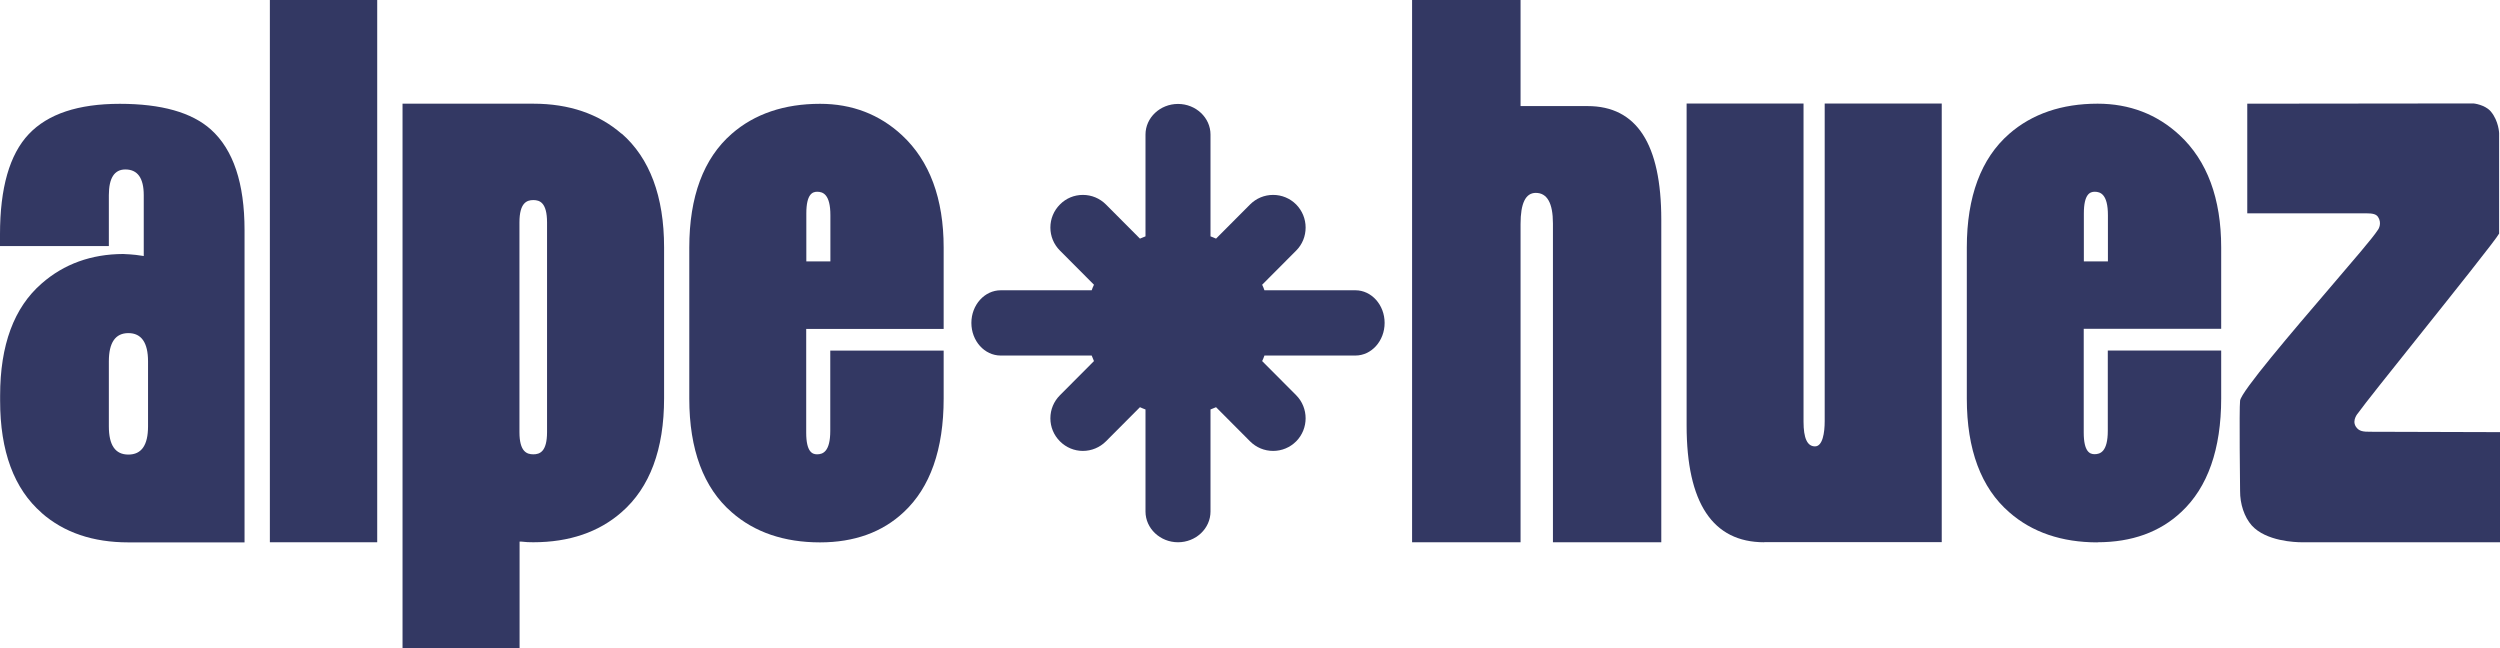
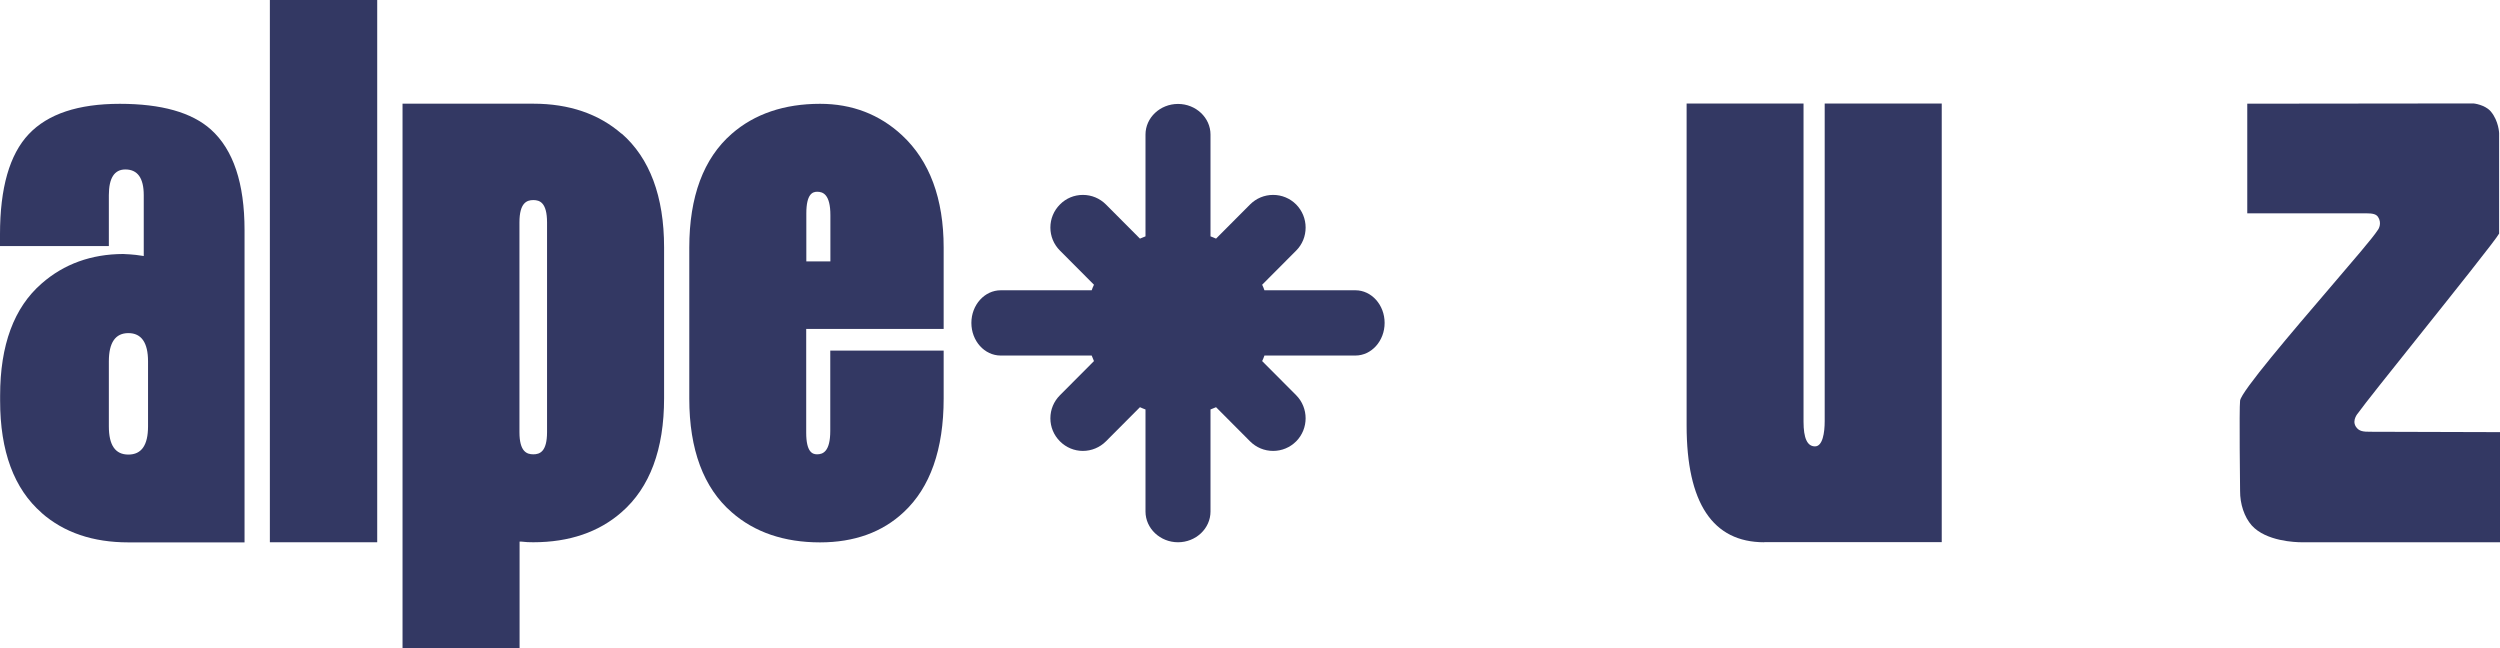
<svg xmlns="http://www.w3.org/2000/svg" viewBox="0 0 198.43 51.47">
  <g fill="#333863">
    <path d="m49.34 10.62c-1.81-1.58-4.17-2.39-7.01-2.39h-10.38v43.23h9.29v-8.47h.16c.3.04.62.05.93.05 2.84 0 5.2-.8 7.01-2.39 2.24-1.95 3.37-4.99 3.37-9.03v-11.99c0-4.04-1.14-7.08-3.37-9.03v.02zm-5.92 23.68c0 1.56-.58 1.76-1.09 1.76s-1.1-.2-1.1-1.76v-16.65c0-1.56.59-1.77 1.1-1.77s1.09.2 1.09 1.77z" />
    <path d="m64.86 15.22c-.37 0-.86.18-.86 1.72v3.81h1.91v-3.67c0-1.67-.6-1.86-1.05-1.86m.23 27.83c-2.84 0-5.2-.8-7.01-2.39-2.24-1.94-3.37-4.98-3.37-9.02v-11.99c0-4.04 1.13-7.08 3.37-9.03 1.81-1.58 4.17-2.38 7.01-2.38 2.54 0 4.72.84 6.5 2.49 2.2 2.04 3.31 5.04 3.31 8.92v6.46h-10.91v8.23c0 1.54.49 1.72.86 1.72.45 0 1.05-.19 1.05-1.86v-6.37h9v3.8c0 4.04-1.07 7.07-3.17 9.02-1.69 1.59-3.92 2.4-6.65 2.4" />
    <path d="m140.03 43.04c-4.09 0-6.16-3.12-6.16-9.27v-25.55h9.28v25.25c0 1.32.3 1.96.91 1.96s.77-1.09.77-2v-25.21h9.29v34.81h-14.09z" />
-     <path d="m126.01 8.42h-5.32v-8.42h-8.61v43.04h8.61v-25.26c0-1.65.4-2.47 1.21-2.47.9 0 1.36.81 1.36 2.42v25.31h8.6v-25.6c0-6.01-1.95-9.02-5.85-9.02" />
-     <path d="m166.26 15.22c-.37 0-.86.18-.86 1.72v3.81h1.91v-3.67c0-1.67-.6-1.86-1.05-1.86m.23 27.83c-2.84 0-5.2-.8-7.01-2.39-2.24-1.94-3.37-4.98-3.37-9.02v-11.99c0-4.04 1.13-7.08 3.37-9.03 1.81-1.58 4.17-2.39 7.01-2.39 2.53 0 4.72.84 6.5 2.49 2.2 2.04 3.31 5.04 3.31 8.92v6.46h-10.91v8.23c0 1.54.49 1.72.86 1.72.45 0 1.05-.19 1.05-1.86v-6.37h9v3.8c0 4.03-1.07 7.07-3.17 9.02-1.69 1.59-3.92 2.4-6.65 2.4" />
    <path d="m182.68 43.04c-.46 0-2.82-.07-3.96-1.34-.58-.66-.93-1.69-.92-2.75 0-.07-.08-6.5 0-7.15.08-.72 4.15-5.48 7.13-8.96 1.84-2.15 3.43-4 3.77-4.54.14-.16.35-.62.05-1.08-.15-.22-.4-.29-.98-.29h-9.4v-8.7l17.96-.02s.91.09 1.38.65c.62.75.65 1.7.65 1.71v7.97c-.22.43-3.66 4.74-6.44 8.22-2.23 2.79-4.33 5.42-4.75 6.02 0 0-.51.55-.19 1.07.25.4.61.42 1.16.42l10.3.03v8.74h-15.75" />
    <path d="m21.42 0h8.52v43.04h-8.52z" />
    <path d="m8.64 28.68c0-1.49.52-2.24 1.55-2.24s1.56.75 1.56 2.24v5.16c0 1.5-.52 2.24-1.56 2.24s-1.55-.74-1.55-2.24zm-5.34 12.03c1.78 1.56 4.08 2.34 6.89 2.34h9.22v-24.78c0-3.73-.89-6.39-2.67-7.99-1.52-1.36-3.93-2.04-7.23-2.04s-5.71.8-7.23 2.41-2.28 4.26-2.28 7.96v.92h8.64v-4.04c0-1.36.44-2.04 1.31-2.04.97 0 1.46.68 1.46 2.04v4.83c-.3-.05-.82-.13-1.64-.16-2.52.01-4.69.79-6.46 2.34-2.2 1.91-3.3 4.88-3.3 8.91v.39c0 4.02 1.1 6.99 3.3 8.91" />
    <path d="m107.58 23.04h-7.22c-.05-.15-.11-.3-.18-.44l2.7-2.71c.49-.49.75-1.14.75-1.83s-.27-1.34-.75-1.83c-.49-.49-1.14-.76-1.83-.76s-1.34.27-1.83.76l-2.7 2.71c-.15-.06-.29-.13-.44-.18v-8.08c0-1.34-1.16-2.43-2.58-2.43s-2.58 1.09-2.58 2.43v8.08c-.15.06-.3.12-.44.18l-2.7-2.71c-.49-.49-1.14-.76-1.83-.76s-1.34.27-1.82.76c-.49.49-.76 1.14-.76 1.83s.27 1.34.76 1.83l2.7 2.71c-.07.14-.13.29-.18.44h-7.22c-1.28 0-2.33 1.16-2.33 2.59s1.04 2.59 2.33 2.59h7.22c.06.15.12.3.18.44l-2.7 2.71c-.49.49-.76 1.14-.76 1.83s.27 1.34.76 1.83 1.14.76 1.82.76 1.34-.27 1.83-.76l2.7-2.71c.14.06.29.13.44.18v8.1c0 1.34 1.16 2.44 2.58 2.44s2.58-1.09 2.58-2.44v-8.1c.15-.06.29-.12.44-.18l2.7 2.71c.49.49 1.14.76 1.83.76s1.34-.27 1.83-.76c1-1.01 1-2.65 0-3.66l-2.7-2.71c.07-.14.13-.29.18-.44h7.22c1.28 0 2.32-1.16 2.32-2.59s-1.04-2.59-2.32-2.59" />
  </g>
</svg>